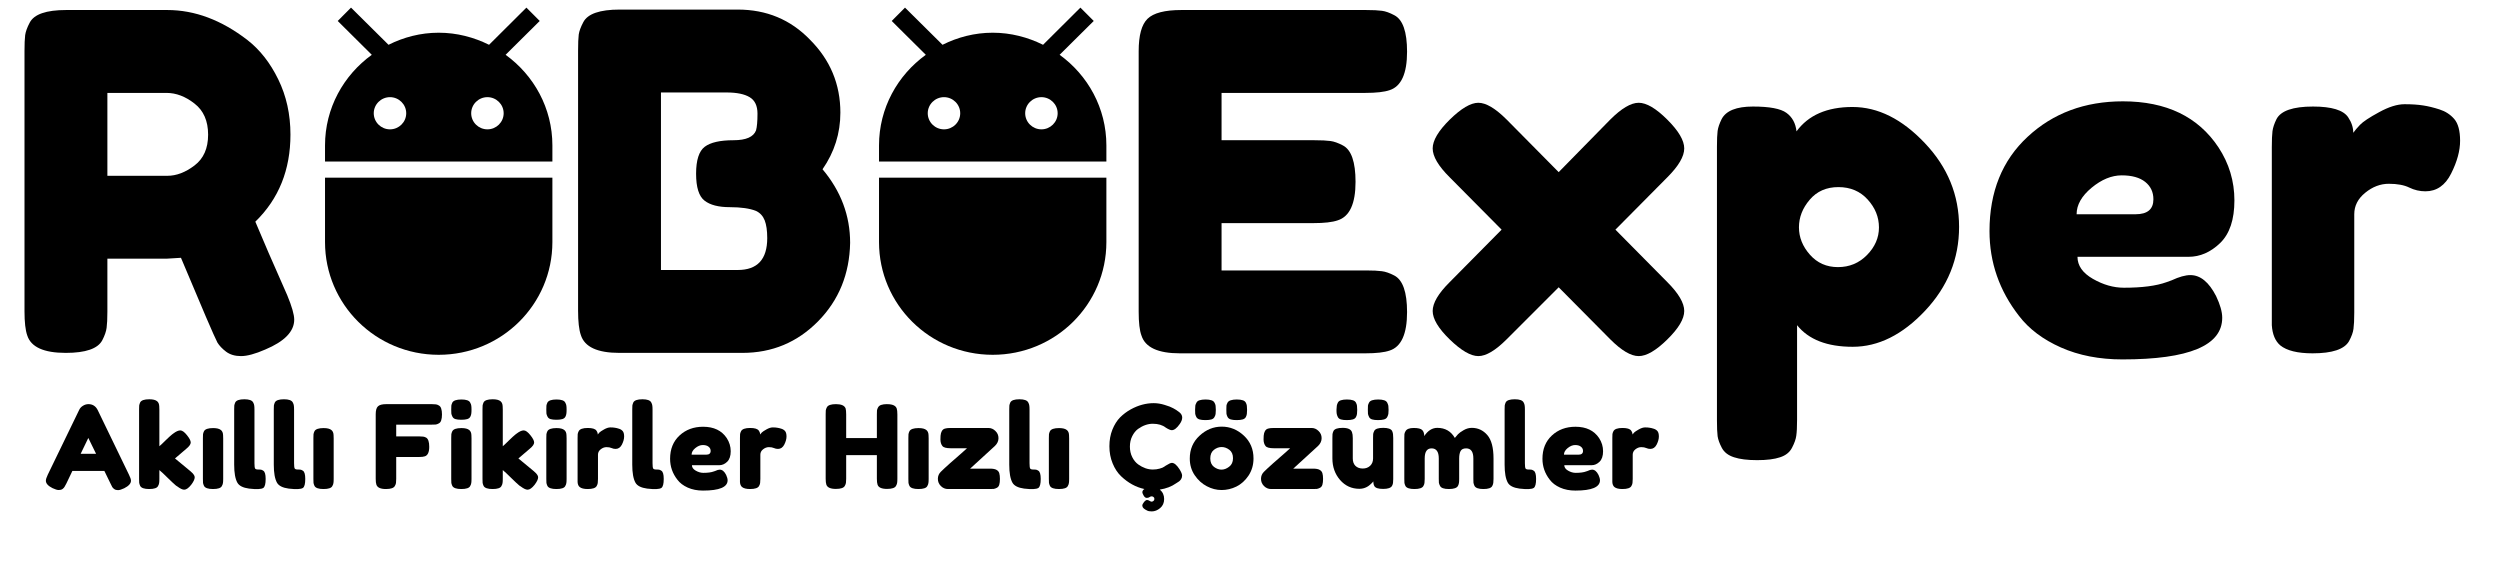
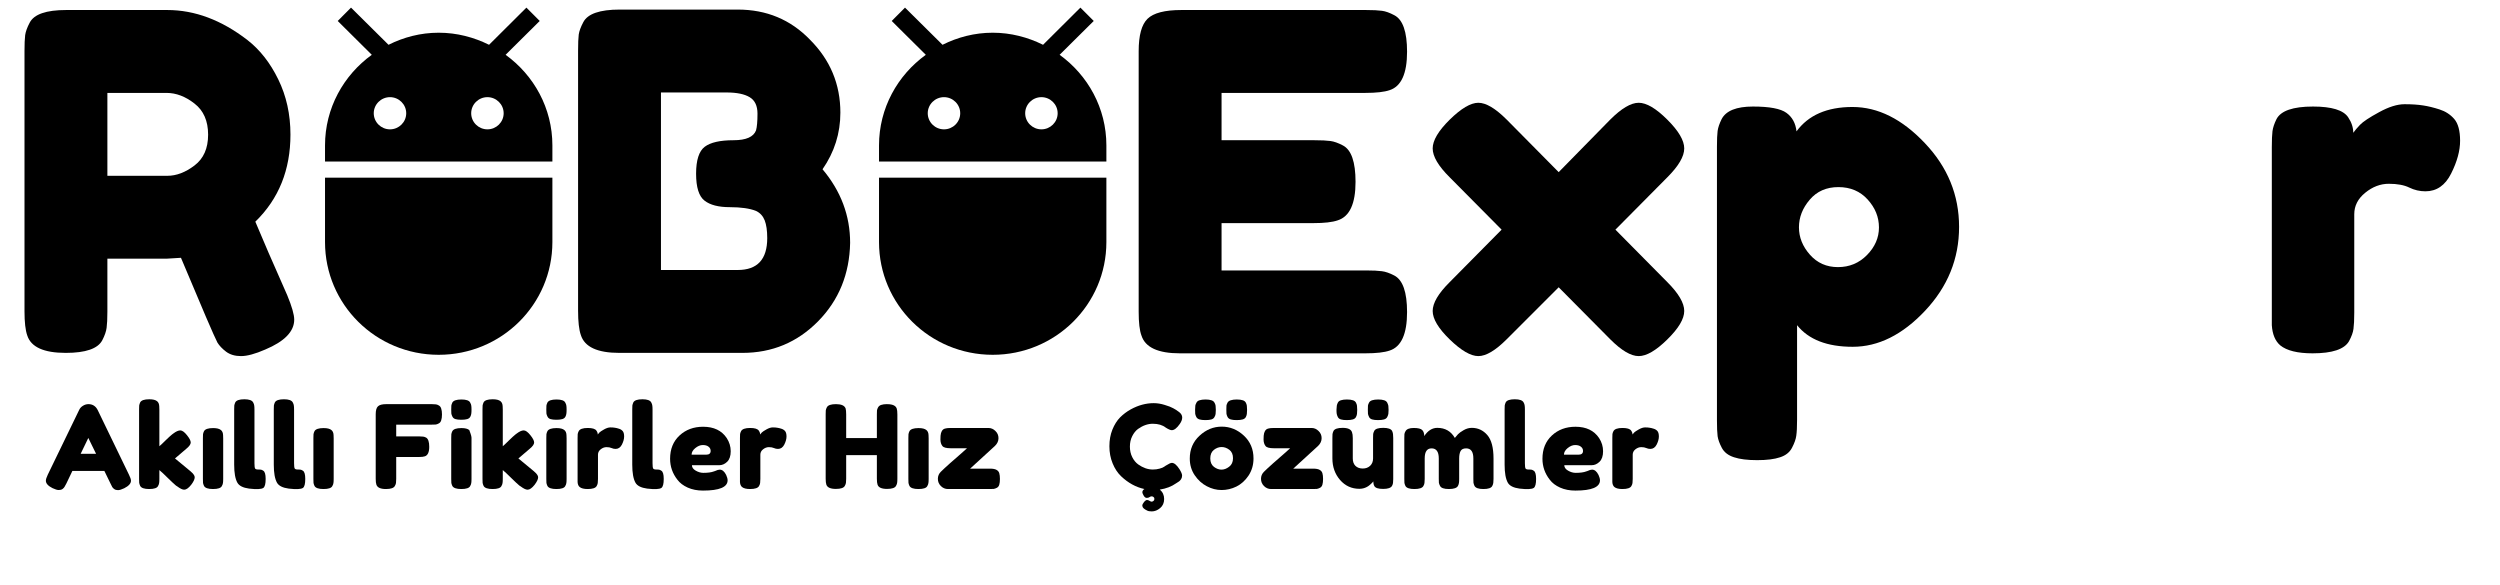
<svg xmlns="http://www.w3.org/2000/svg" width="470" zoomAndPan="magnify" viewBox="0 0 352.5 82.5" height="110" preserveAspectRatio="xMidYMid meet" version="1.0">
  <defs>
    <g />
    <clipPath id="0644e1eb3d">
      <path d="M 45.828 1 L 77.887 1 L 77.887 50.48 L 45.828 50.48 Z M 45.828 1 " clip-rule="nonzero" />
    </clipPath>
    <clipPath id="5179c16316">
      <path d="M 123.941 1 L 156 1 L 156 50.48 L 123.941 50.48 Z M 123.941 1 " clip-rule="nonzero" />
    </clipPath>
  </defs>
  <g fill="#000000" fill-opacity="1">
    <g transform="translate(0.813, 49.819)">
      <g>
        <path d="M 39.688 -8.188 C 40.344 -6.602 40.672 -5.457 40.672 -4.75 C 40.672 -3.082 39.305 -1.676 36.578 -0.531 C 35.172 0.082 34.035 0.391 33.172 0.391 C 32.316 0.391 31.613 0.18 31.062 -0.234 C 30.52 -0.648 30.113 -1.078 29.844 -1.516 C 29.406 -2.348 27.691 -6.332 24.703 -13.469 L 22.656 -13.344 L 14.328 -13.344 L 14.328 -5.875 C 14.328 -4.863 14.289 -4.102 14.219 -3.594 C 14.156 -3.094 13.953 -2.508 13.609 -1.844 C 12.984 -0.656 11.266 -0.062 8.453 -0.062 C 5.367 -0.062 3.562 -0.879 3.031 -2.516 C 2.77 -3.254 2.641 -4.395 2.641 -5.938 L 2.641 -42.594 C 2.641 -43.602 2.672 -44.359 2.734 -44.859 C 2.805 -45.367 3.02 -45.957 3.375 -46.625 C 3.988 -47.812 5.703 -48.406 8.516 -48.406 L 22.781 -48.406 C 26.656 -48.406 30.422 -46.992 34.078 -44.172 C 35.836 -42.805 37.285 -40.957 38.422 -38.625 C 39.566 -36.289 40.141 -33.695 40.141 -30.844 C 40.141 -25.863 38.488 -21.77 35.188 -18.562 C 36.156 -16.227 37.656 -12.77 39.688 -8.188 Z M 14.328 -25.031 L 22.781 -25.031 C 24.062 -25.031 25.336 -25.516 26.609 -26.484 C 27.891 -27.453 28.531 -28.898 28.531 -30.828 C 28.531 -32.766 27.891 -34.227 26.609 -35.219 C 25.336 -36.219 24.02 -36.719 22.656 -36.719 L 14.328 -36.719 Z M 14.328 -25.031 " />
      </g>
    </g>
  </g>
  <g fill="#000000" fill-opacity="1">
    <g transform="translate(43.469, 49.819)">
      <g />
    </g>
  </g>
  <g fill="#000000" fill-opacity="1">
    <g transform="translate(61.163, 49.819)">
      <g />
    </g>
  </g>
  <g fill="#000000" fill-opacity="1">
    <g transform="translate(78.868, 49.819)">
      <g>
        <path d="M 37.109 -25.953 C 39.703 -22.867 41 -19.41 41 -15.578 C 40.914 -11.18 39.41 -7.492 36.484 -4.516 C 33.555 -1.547 30 -0.062 25.812 -0.062 L 8.453 -0.062 C 5.367 -0.062 3.562 -0.898 3.031 -2.578 C 2.77 -3.328 2.641 -4.473 2.641 -6.016 L 2.641 -42.656 C 2.641 -43.707 2.672 -44.473 2.734 -44.953 C 2.805 -45.441 3.02 -46.02 3.375 -46.688 C 3.988 -47.875 5.703 -48.469 8.516 -48.469 L 25.156 -48.469 C 29.207 -48.469 32.598 -47.055 35.328 -44.234 C 38.191 -41.379 39.625 -37.945 39.625 -33.938 C 39.625 -31.031 38.785 -28.367 37.109 -25.953 Z M 29.312 -16.25 C 29.312 -17.301 29.191 -18.133 28.953 -18.75 C 28.711 -19.363 28.305 -19.805 27.734 -20.078 C 26.848 -20.43 25.613 -20.609 24.031 -20.609 C 22.445 -20.609 21.258 -20.914 20.469 -21.531 C 19.676 -22.145 19.281 -23.41 19.281 -25.328 C 19.281 -27.242 19.688 -28.508 20.5 -29.125 C 21.312 -29.738 22.664 -30.047 24.562 -30.047 C 26.32 -30.047 27.379 -30.508 27.734 -31.438 C 27.867 -31.914 27.938 -32.703 27.938 -33.797 C 27.938 -34.898 27.57 -35.672 26.844 -36.109 C 26.113 -36.555 25.023 -36.781 23.578 -36.781 L 14.328 -36.781 L 14.328 -11.75 L 25.156 -11.75 C 27.926 -11.75 29.312 -13.25 29.312 -16.25 Z M 29.312 -16.25 " />
      </g>
    </g>
  </g>
  <g fill="#000000" fill-opacity="1">
    <g transform="translate(122.513, 49.819)">
      <g />
    </g>
  </g>
  <g fill="#000000" fill-opacity="1">
    <g transform="translate(140.207, 49.819)">
      <g />
    </g>
  </g>
  <g fill="#000000" fill-opacity="1">
    <g transform="translate(157.912, 49.819)">
      <g>
        <path d="M 14.328 -11.688 L 34.672 -11.688 C 35.68 -11.688 36.438 -11.648 36.938 -11.578 C 37.445 -11.516 38.031 -11.312 38.688 -10.969 C 39.883 -10.344 40.484 -8.625 40.484 -5.812 C 40.484 -2.727 39.664 -0.922 38.031 -0.391 C 37.281 -0.129 36.133 0 34.594 0 L 8.453 0 C 5.367 0 3.562 -0.836 3.031 -2.516 C 2.77 -3.211 2.641 -4.332 2.641 -5.875 L 2.641 -42.594 C 2.641 -44.832 3.055 -46.359 3.891 -47.172 C 4.734 -47.992 6.32 -48.406 8.656 -48.406 L 34.672 -48.406 C 35.68 -48.406 36.438 -48.367 36.938 -48.297 C 37.445 -48.234 38.031 -48.023 38.688 -47.672 C 39.883 -47.055 40.484 -45.344 40.484 -42.531 C 40.484 -39.445 39.664 -37.641 38.031 -37.109 C 37.281 -36.848 36.133 -36.719 34.594 -36.719 L 14.328 -36.719 L 14.328 -30.047 L 27.406 -30.047 C 28.414 -30.047 29.172 -30.008 29.672 -29.938 C 30.18 -29.875 30.77 -29.664 31.438 -29.312 C 32.625 -28.695 33.219 -26.984 33.219 -24.172 C 33.219 -21.086 32.379 -19.281 30.703 -18.75 C 29.953 -18.488 28.805 -18.359 27.266 -18.359 L 14.328 -18.359 Z M 14.328 -11.688 " />
      </g>
    </g>
  </g>
  <g fill="#000000" fill-opacity="1">
    <g transform="translate(201.024, 49.819)">
      <g>
        <path d="M 26.75 -17.438 L 34.078 -10.031 C 35.66 -8.445 36.453 -7.094 36.453 -5.969 C 36.453 -4.852 35.656 -3.516 34.062 -1.953 C 32.477 -0.391 31.133 0.391 30.031 0.391 C 28.938 0.391 27.598 -0.398 26.016 -1.984 L 18.75 -9.312 L 11.422 -1.984 C 9.836 -0.398 8.504 0.391 7.422 0.391 C 6.348 0.391 5.004 -0.391 3.391 -1.953 C 1.785 -3.516 0.984 -4.852 0.984 -5.969 C 0.984 -7.094 1.781 -8.445 3.375 -10.031 L 10.703 -17.438 L 3.375 -24.828 C 1.781 -26.41 0.984 -27.766 0.984 -28.891 C 0.984 -30.016 1.785 -31.367 3.391 -32.953 C 5.004 -34.535 6.348 -35.328 7.422 -35.328 C 8.504 -35.328 9.836 -34.535 11.422 -32.953 L 18.75 -25.547 L 26.016 -32.953 C 27.598 -34.535 28.938 -35.328 30.031 -35.328 C 31.133 -35.328 32.477 -34.535 34.062 -32.953 C 35.656 -31.367 36.453 -30.016 36.453 -28.891 C 36.453 -27.766 35.66 -26.41 34.078 -24.828 Z M 26.75 -17.438 " />
      </g>
    </g>
  </g>
  <g fill="#000000" fill-opacity="1">
    <g transform="translate(239.449, 49.819)">
      <g>
        <path d="M 2.641 9.438 L 2.641 -29.125 C 2.641 -30.133 2.672 -30.879 2.734 -31.359 C 2.805 -31.848 2.992 -32.398 3.297 -33.016 C 3.91 -34.203 5.383 -34.797 7.719 -34.797 C 10.051 -34.797 11.625 -34.5 12.438 -33.906 C 13.258 -33.312 13.734 -32.441 13.859 -31.297 C 15.535 -33.586 18.164 -34.734 21.75 -34.734 C 25.344 -34.734 28.742 -33.035 31.953 -29.641 C 35.172 -26.254 36.781 -22.316 36.781 -17.828 C 36.781 -13.336 35.18 -9.395 31.984 -6 C 28.797 -2.613 25.395 -0.922 21.781 -0.922 C 18.176 -0.922 15.562 -1.938 13.938 -3.969 L 13.938 9.375 C 13.938 10.383 13.898 11.129 13.828 11.609 C 13.766 12.098 13.566 12.66 13.234 13.297 C 12.91 13.941 12.348 14.395 11.547 14.656 C 10.754 14.926 9.676 15.062 8.312 15.062 C 6.945 15.062 5.859 14.926 5.047 14.656 C 4.234 14.395 3.66 13.953 3.328 13.328 C 3.004 12.711 2.805 12.164 2.734 11.688 C 2.672 11.207 2.641 10.457 2.641 9.438 Z M 15.719 -21.656 C 14.707 -20.469 14.203 -19.172 14.203 -17.766 C 14.203 -16.359 14.719 -15.07 15.75 -13.906 C 16.781 -12.738 18.098 -12.156 19.703 -12.156 C 21.316 -12.156 22.68 -12.723 23.797 -13.859 C 24.922 -15.004 25.484 -16.301 25.484 -17.75 C 25.484 -19.207 24.953 -20.52 23.891 -21.688 C 22.836 -22.852 21.461 -23.438 19.766 -23.438 C 18.078 -23.438 16.727 -22.844 15.719 -21.656 Z M 15.719 -21.656 " />
      </g>
    </g>
  </g>
  <g fill="#000000" fill-opacity="1">
    <g transform="translate(278.864, 49.819)">
      <g>
-         <path d="M 36.188 -21.562 C 36.188 -18.852 35.516 -16.848 34.172 -15.547 C 32.828 -14.254 31.344 -13.609 29.719 -13.609 L 14.062 -13.609 C 14.062 -12.367 14.785 -11.332 16.234 -10.5 C 17.691 -9.664 19.148 -9.25 20.609 -9.25 C 23.16 -9.25 25.16 -9.508 26.609 -10.031 L 27.344 -10.297 C 28.395 -10.785 29.273 -11.031 29.984 -11.031 C 31.391 -11.031 32.598 -10.039 33.609 -8.062 C 34.18 -6.863 34.469 -5.848 34.469 -5.016 C 34.469 -1.098 29.781 0.859 20.406 0.859 C 17.145 0.859 14.25 0.297 11.719 -0.828 C 9.188 -1.953 7.219 -3.438 5.812 -5.281 C 3.039 -8.844 1.656 -12.828 1.656 -17.234 C 1.656 -22.773 3.445 -27.207 7.031 -30.531 C 10.613 -33.863 15.094 -35.531 20.469 -35.531 C 26.582 -35.531 31.07 -33.367 33.938 -29.047 C 35.438 -26.766 36.188 -24.27 36.188 -21.562 Z M 22.25 -19.609 C 23.926 -19.609 24.766 -20.312 24.766 -21.719 C 24.766 -22.738 24.379 -23.555 23.609 -24.172 C 22.836 -24.785 21.734 -25.094 20.297 -25.094 C 18.867 -25.094 17.453 -24.508 16.047 -23.344 C 14.641 -22.176 13.938 -20.93 13.938 -19.609 Z M 22.25 -19.609 " />
-       </g>
+         </g>
    </g>
  </g>
  <g fill="#000000" fill-opacity="1">
    <g transform="translate(317.685, 49.819)">
      <g>
        <path d="M 26.281 -34.391 C 27.113 -34.129 27.805 -33.68 28.359 -33.047 C 28.91 -32.41 29.188 -31.383 29.188 -29.969 C 29.188 -28.562 28.766 -27.02 27.922 -25.344 C 27.086 -23.676 25.879 -22.844 24.297 -22.844 C 23.504 -22.844 22.742 -23.02 22.016 -23.375 C 21.297 -23.727 20.336 -23.906 19.141 -23.906 C 17.953 -23.906 16.844 -23.484 15.812 -22.641 C 14.781 -21.805 14.266 -20.797 14.266 -19.609 L 14.266 -5.75 C 14.266 -4.727 14.227 -3.961 14.156 -3.453 C 14.094 -2.953 13.883 -2.375 13.531 -1.719 C 12.875 -0.57 11.16 0 8.391 0 C 6.273 0 4.754 -0.375 3.828 -1.125 C 3.117 -1.738 2.723 -2.688 2.641 -3.969 C 2.641 -4.406 2.641 -5.039 2.641 -5.875 L 2.641 -29.047 C 2.641 -30.066 2.672 -30.828 2.734 -31.328 C 2.805 -31.836 2.992 -32.398 3.297 -33.016 C 3.91 -34.203 5.629 -34.797 8.453 -34.797 C 11.086 -34.797 12.738 -34.289 13.406 -33.281 C 13.883 -32.57 14.125 -31.844 14.125 -31.094 C 14.344 -31.406 14.66 -31.781 15.078 -32.219 C 15.504 -32.664 16.398 -33.258 17.766 -34 C 19.129 -34.75 20.328 -35.125 21.359 -35.125 C 22.391 -35.125 23.258 -35.066 23.969 -34.953 C 24.676 -34.848 25.445 -34.66 26.281 -34.391 Z M 26.281 -34.391 " />
      </g>
    </g>
  </g>
  <g clip-path="url(#0644e1eb3d)">
    <path fill="#000000" d="M 45.828 34.133 C 45.828 42.922 52.996 50.027 61.855 50.027 C 70.719 50.027 77.887 42.922 77.887 34.133 L 77.887 25.051 L 45.828 25.051 Z M 71.289 7.727 L 76.098 2.957 L 74.223 1.074 L 68.957 6.316 C 66.805 5.25 64.422 4.613 61.855 4.613 C 59.293 4.613 56.91 5.25 54.781 6.316 L 49.492 1.074 L 47.617 2.957 L 52.422 7.727 C 48.441 10.609 45.828 15.242 45.828 20.508 L 45.828 22.781 L 77.887 22.781 L 77.887 20.508 C 77.887 15.242 75.273 10.609 71.289 7.727 Z M 54.988 18.238 C 53.73 18.238 52.699 17.219 52.699 15.969 C 52.699 14.719 53.73 13.699 54.988 13.699 C 56.246 13.699 57.277 14.719 57.277 15.969 C 57.277 17.219 56.246 18.238 54.988 18.238 Z M 68.727 18.238 C 67.469 18.238 66.438 17.219 66.438 15.969 C 66.438 14.719 67.469 13.699 68.727 13.699 C 69.984 13.699 71.016 14.719 71.016 15.969 C 71.016 17.219 69.984 18.238 68.727 18.238 Z M 68.727 18.238 " fill-opacity="1" fill-rule="nonzero" />
  </g>
  <g clip-path="url(#5179c16316)">
    <path fill="#000000" d="M 123.941 34.133 C 123.941 42.922 131.109 50.027 139.973 50.027 C 148.832 50.027 156 42.922 156 34.133 L 156 25.051 L 123.941 25.051 Z M 149.406 7.727 L 154.215 2.957 L 152.336 1.074 L 147.07 6.316 C 144.918 5.25 142.535 4.613 139.973 4.613 C 137.406 4.613 135.023 5.25 132.895 6.316 L 127.605 1.074 L 125.73 2.957 L 130.539 7.727 C 126.555 10.609 123.941 15.242 123.941 20.508 L 123.941 22.781 L 156 22.781 L 156 20.508 C 156 15.242 153.391 10.609 149.406 7.727 Z M 133.102 18.238 C 131.844 18.238 130.812 17.219 130.812 15.969 C 130.812 14.719 131.844 13.699 133.102 13.699 C 134.363 13.699 135.391 14.719 135.391 15.969 C 135.391 17.219 134.363 18.238 133.102 18.238 Z M 146.84 18.238 C 145.582 18.238 144.551 17.219 144.551 15.969 C 144.551 14.719 145.582 13.699 146.84 13.699 C 148.098 13.699 149.129 14.719 149.129 15.969 C 149.129 17.219 148.098 18.238 146.84 18.238 Z M 146.84 18.238 " fill-opacity="1" fill-rule="nonzero" />
  </g>
  <g fill="#000000" fill-opacity="1">
    <g transform="translate(6.218, 68.953)">
      <g>
        <path d="M 7.562 -11.125 L 11.969 -2.016 C 12.156 -1.641 12.25 -1.359 12.25 -1.172 C 12.25 -0.785 11.93 -0.43 11.297 -0.109 C 10.93 0.066 10.641 0.156 10.422 0.156 C 10.211 0.156 10.039 0.109 9.906 0.016 C 9.77 -0.078 9.672 -0.176 9.609 -0.281 C 9.547 -0.395 9.461 -0.562 9.359 -0.781 L 8.5 -2.547 L 3.984 -2.547 L 3.141 -0.781 C 3.023 -0.562 2.938 -0.398 2.875 -0.297 C 2.82 -0.203 2.727 -0.102 2.594 0 C 2.457 0.094 2.281 0.141 2.062 0.141 C 1.852 0.141 1.562 0.051 1.188 -0.125 C 0.562 -0.438 0.25 -0.785 0.25 -1.172 C 0.25 -1.359 0.336 -1.641 0.516 -2.016 L 4.938 -11.141 C 5.051 -11.391 5.227 -11.586 5.469 -11.734 C 5.719 -11.891 5.977 -11.969 6.25 -11.969 C 6.844 -11.969 7.281 -11.688 7.562 -11.125 Z M 6.234 -7.203 L 5.156 -4.969 L 7.328 -4.969 Z M 6.234 -7.203 " />
      </g>
    </g>
  </g>
  <g fill="#000000" fill-opacity="1">
    <g transform="translate(18.955, 68.953)">
      <g>
        <path d="M 5.719 -4.312 L 7.891 -2.516 C 8.16 -2.285 8.328 -2.109 8.391 -1.984 C 8.461 -1.867 8.5 -1.758 8.5 -1.656 C 8.5 -1.383 8.332 -1.031 8 -0.594 C 7.633 -0.133 7.305 0.094 7.016 0.094 C 6.773 0.094 6.445 -0.062 6.031 -0.375 L 5.859 -0.484 C 5.609 -0.691 5.223 -1.051 4.703 -1.562 C 4.18 -2.082 3.785 -2.453 3.516 -2.672 L 3.516 -1.422 C 3.516 -1.172 3.504 -0.984 3.484 -0.859 C 3.473 -0.734 3.422 -0.586 3.328 -0.422 C 3.191 -0.141 2.773 0 2.078 0 C 1.391 0 0.969 -0.145 0.812 -0.438 C 0.738 -0.602 0.691 -0.75 0.672 -0.875 C 0.66 -1 0.656 -1.188 0.656 -1.438 L 0.656 -11.219 C 0.656 -11.469 0.66 -11.656 0.672 -11.781 C 0.691 -11.906 0.738 -12.051 0.812 -12.219 C 0.969 -12.508 1.395 -12.656 2.094 -12.656 C 2.613 -12.656 2.984 -12.562 3.203 -12.375 C 3.391 -12.219 3.488 -11.977 3.5 -11.656 C 3.508 -11.562 3.516 -11.41 3.516 -11.203 L 3.516 -6.031 C 3.703 -6.188 3.992 -6.461 4.391 -6.859 C 4.797 -7.254 5.098 -7.531 5.297 -7.688 L 5.484 -7.828 C 5.867 -8.117 6.195 -8.266 6.469 -8.266 C 6.738 -8.266 7.051 -8.039 7.406 -7.594 C 7.758 -7.156 7.938 -6.812 7.938 -6.562 C 7.938 -6.312 7.734 -6.02 7.328 -5.688 Z M 5.719 -4.312 " />
      </g>
    </g>
  </g>
  <g fill="#000000" fill-opacity="1">
    <g transform="translate(27.954, 68.953)">
      <g>
        <path d="M 0.656 -7.172 C 0.656 -7.422 0.66 -7.609 0.672 -7.734 C 0.691 -7.859 0.738 -8 0.812 -8.156 C 0.969 -8.445 1.395 -8.594 2.094 -8.594 C 2.613 -8.594 2.984 -8.5 3.203 -8.312 C 3.391 -8.156 3.488 -7.922 3.5 -7.609 C 3.508 -7.504 3.516 -7.348 3.516 -7.141 L 3.516 -1.422 C 3.516 -1.172 3.504 -0.984 3.484 -0.859 C 3.473 -0.734 3.422 -0.586 3.328 -0.422 C 3.191 -0.141 2.773 0 2.078 0 C 1.391 0 0.969 -0.145 0.812 -0.438 C 0.738 -0.602 0.691 -0.742 0.672 -0.859 C 0.66 -0.984 0.656 -1.176 0.656 -1.438 Z M 0.656 -7.172 " />
      </g>
    </g>
  </g>
  <g fill="#000000" fill-opacity="1">
    <g transform="translate(32.363, 68.953)">
      <g>
        <path d="M 0.656 -11.219 C 0.656 -11.469 0.66 -11.656 0.672 -11.781 C 0.691 -11.906 0.738 -12.051 0.812 -12.219 C 0.969 -12.508 1.395 -12.656 2.094 -12.656 C 2.758 -12.656 3.172 -12.508 3.328 -12.219 C 3.422 -12.051 3.473 -11.898 3.484 -11.766 C 3.504 -11.641 3.516 -11.453 3.516 -11.203 L 3.516 -3.641 C 3.516 -3.242 3.547 -2.992 3.609 -2.891 C 3.672 -2.797 3.812 -2.75 4.031 -2.75 C 4.258 -2.75 4.41 -2.738 4.484 -2.719 C 4.566 -2.695 4.66 -2.648 4.766 -2.578 C 4.984 -2.441 5.094 -2.055 5.094 -1.422 C 5.094 -0.734 4.984 -0.312 4.766 -0.156 C 4.484 0.031 3.812 0.062 2.75 -0.062 C 1.906 -0.176 1.359 -0.453 1.109 -0.891 C 0.805 -1.43 0.656 -2.281 0.656 -3.438 Z M 0.656 -11.219 " />
      </g>
    </g>
  </g>
  <g fill="#000000" fill-opacity="1">
    <g transform="translate(37.948, 68.953)">
      <g>
        <path d="M 0.656 -11.219 C 0.656 -11.469 0.66 -11.656 0.672 -11.781 C 0.691 -11.906 0.738 -12.051 0.812 -12.219 C 0.969 -12.508 1.395 -12.656 2.094 -12.656 C 2.758 -12.656 3.172 -12.508 3.328 -12.219 C 3.422 -12.051 3.473 -11.898 3.484 -11.766 C 3.504 -11.641 3.516 -11.453 3.516 -11.203 L 3.516 -3.641 C 3.516 -3.242 3.547 -2.992 3.609 -2.891 C 3.672 -2.797 3.812 -2.75 4.031 -2.75 C 4.258 -2.75 4.41 -2.738 4.484 -2.719 C 4.566 -2.695 4.66 -2.648 4.766 -2.578 C 4.984 -2.441 5.094 -2.055 5.094 -1.422 C 5.094 -0.734 4.984 -0.312 4.766 -0.156 C 4.484 0.031 3.812 0.062 2.75 -0.062 C 1.906 -0.176 1.359 -0.453 1.109 -0.891 C 0.805 -1.43 0.656 -2.281 0.656 -3.438 Z M 0.656 -11.219 " />
      </g>
    </g>
  </g>
  <g fill="#000000" fill-opacity="1">
    <g transform="translate(43.533, 68.953)">
      <g>
        <path d="M 0.656 -7.172 C 0.656 -7.422 0.66 -7.609 0.672 -7.734 C 0.691 -7.859 0.738 -8 0.812 -8.156 C 0.969 -8.445 1.395 -8.594 2.094 -8.594 C 2.613 -8.594 2.984 -8.5 3.203 -8.312 C 3.391 -8.156 3.488 -7.922 3.5 -7.609 C 3.508 -7.504 3.516 -7.348 3.516 -7.141 L 3.516 -1.422 C 3.516 -1.172 3.504 -0.984 3.484 -0.859 C 3.473 -0.734 3.422 -0.586 3.328 -0.422 C 3.191 -0.141 2.773 0 2.078 0 C 1.391 0 0.969 -0.145 0.812 -0.438 C 0.738 -0.602 0.691 -0.742 0.672 -0.859 C 0.66 -0.984 0.656 -1.176 0.656 -1.438 Z M 0.656 -7.172 " />
      </g>
    </g>
  </g>
  <g fill="#000000" fill-opacity="1">
    <g transform="translate(47.943, 68.953)">
      <g />
    </g>
  </g>
  <g fill="#000000" fill-opacity="1">
    <g transform="translate(52.319, 68.953)">
      <g>
        <path d="M 8.578 -11.969 C 8.828 -11.969 9.016 -11.957 9.141 -11.938 C 9.266 -11.926 9.406 -11.875 9.562 -11.781 C 9.719 -11.695 9.828 -11.551 9.891 -11.344 C 9.961 -11.133 10 -10.859 10 -10.516 C 10 -10.172 9.961 -9.895 9.891 -9.688 C 9.828 -9.477 9.711 -9.332 9.547 -9.25 C 9.391 -9.164 9.25 -9.113 9.125 -9.094 C 9 -9.082 8.805 -9.078 8.547 -9.078 L 3.547 -9.078 L 3.547 -7.422 L 6.766 -7.422 C 7.023 -7.422 7.219 -7.41 7.344 -7.391 C 7.469 -7.379 7.609 -7.332 7.766 -7.25 C 8.055 -7.082 8.203 -6.648 8.203 -5.953 C 8.203 -5.191 7.992 -4.742 7.578 -4.609 C 7.398 -4.547 7.125 -4.516 6.75 -4.516 L 3.547 -4.516 L 3.547 -1.438 C 3.547 -1.176 3.535 -0.984 3.516 -0.859 C 3.504 -0.742 3.453 -0.602 3.359 -0.438 C 3.211 -0.145 2.789 0 2.094 0 C 1.332 0 0.883 -0.207 0.75 -0.625 C 0.688 -0.789 0.656 -1.066 0.656 -1.453 L 0.656 -10.531 C 0.656 -11.082 0.758 -11.457 0.969 -11.656 C 1.176 -11.863 1.566 -11.969 2.141 -11.969 Z M 8.578 -11.969 " />
      </g>
    </g>
  </g>
  <g fill="#000000" fill-opacity="1">
    <g transform="translate(62.967, 68.953)">
      <g>
+         <path d="M 0.656 -7.172 C 0.656 -7.422 0.66 -7.609 0.672 -7.734 C 0.691 -7.859 0.738 -8 0.812 -8.156 C 0.969 -8.445 1.395 -8.594 2.094 -8.594 C 2.613 -8.594 2.984 -8.5 3.203 -8.312 C 3.508 -7.504 3.516 -7.348 3.516 -7.141 L 3.516 -1.422 C 3.516 -1.172 3.504 -0.984 3.484 -0.859 C 3.473 -0.734 3.422 -0.586 3.328 -0.422 C 3.191 -0.141 2.773 0 2.078 0 C 1.391 0 0.969 -0.145 0.812 -0.438 C 0.738 -0.602 0.691 -0.742 0.672 -0.859 C 0.66 -0.984 0.656 -1.176 0.656 -1.438 Z M 3.344 -10.188 C 3.258 -10.031 3.113 -9.922 2.906 -9.859 C 2.695 -9.797 2.422 -9.766 2.078 -9.766 C 1.734 -9.766 1.457 -9.797 1.25 -9.859 C 1.051 -9.922 0.91 -10.035 0.828 -10.203 C 0.742 -10.367 0.691 -10.516 0.672 -10.641 C 0.66 -10.766 0.656 -10.953 0.656 -11.203 C 0.656 -11.453 0.66 -11.641 0.672 -11.766 C 0.691 -11.891 0.738 -12.031 0.812 -12.188 C 0.969 -12.477 1.395 -12.625 2.094 -12.625 C 2.781 -12.625 3.191 -12.477 3.328 -12.188 C 3.422 -12.02 3.473 -11.875 3.484 -11.75 C 3.504 -11.625 3.516 -11.438 3.516 -11.188 C 3.516 -10.938 3.504 -10.75 3.484 -10.625 C 3.473 -10.5 3.426 -10.352 3.344 -10.188 Z M 3.344 -10.188 " />
+       </g>
+     </g>
+   </g>
+   <g fill="#000000" fill-opacity="1">
+     <g transform="translate(67.376, 68.953)">
+       <g>
+         <path d="M 5.719 -4.312 L 7.891 -2.516 C 8.16 -2.285 8.328 -2.109 8.391 -1.984 C 8.461 -1.867 8.5 -1.758 8.5 -1.656 C 8.5 -1.383 8.332 -1.031 8 -0.594 C 7.633 -0.133 7.305 0.094 7.016 0.094 C 6.773 0.094 6.445 -0.062 6.031 -0.375 L 5.859 -0.484 C 5.609 -0.691 5.223 -1.051 4.703 -1.562 C 4.18 -2.082 3.785 -2.453 3.516 -2.672 L 3.516 -1.422 C 3.516 -1.172 3.504 -0.984 3.484 -0.859 C 3.473 -0.734 3.422 -0.586 3.328 -0.422 C 3.191 -0.141 2.773 0 2.078 0 C 1.391 0 0.969 -0.145 0.812 -0.438 C 0.738 -0.602 0.691 -0.75 0.672 -0.875 C 0.66 -1 0.656 -1.188 0.656 -1.438 L 0.656 -11.219 C 0.656 -11.469 0.66 -11.656 0.672 -11.781 C 0.691 -11.906 0.738 -12.051 0.812 -12.219 C 0.969 -12.508 1.395 -12.656 2.094 -12.656 C 2.613 -12.656 2.984 -12.562 3.203 -12.375 C 3.391 -12.219 3.488 -11.977 3.5 -11.656 C 3.508 -11.562 3.516 -11.41 3.516 -11.203 L 3.516 -6.031 C 3.703 -6.188 3.992 -6.461 4.391 -6.859 C 4.797 -7.254 5.098 -7.531 5.297 -7.688 L 5.484 -7.828 C 5.867 -8.117 6.195 -8.266 6.469 -8.266 C 6.738 -8.266 7.051 -8.039 7.406 -7.594 C 7.758 -7.156 7.938 -6.812 7.938 -6.562 C 7.938 -6.312 7.734 -6.02 7.328 -5.688 Z M 5.719 -4.312 " />
+       </g>
+     </g>
+   </g>
+   <g fill="#000000" fill-opacity="1">
+     <g transform="translate(76.374, 68.953)">
+       <g>
        <path d="M 0.656 -7.172 C 0.656 -7.422 0.66 -7.609 0.672 -7.734 C 0.691 -7.859 0.738 -8 0.812 -8.156 C 0.969 -8.445 1.395 -8.594 2.094 -8.594 C 2.613 -8.594 2.984 -8.5 3.203 -8.312 C 3.391 -8.156 3.488 -7.922 3.5 -7.609 C 3.508 -7.504 3.516 -7.348 3.516 -7.141 L 3.516 -1.422 C 3.516 -1.172 3.504 -0.984 3.484 -0.859 C 3.473 -0.734 3.422 -0.586 3.328 -0.422 C 3.191 -0.141 2.773 0 2.078 0 C 1.391 0 0.969 -0.145 0.812 -0.438 C 0.738 -0.602 0.691 -0.742 0.672 -0.859 C 0.66 -0.984 0.656 -1.176 0.656 -1.438 Z M 3.344 -10.188 C 3.258 -10.031 3.113 -9.922 2.906 -9.859 C 2.695 -9.797 2.422 -9.766 2.078 -9.766 C 1.734 -9.766 1.457 -9.797 1.25 -9.859 C 1.051 -9.922 0.91 -10.035 0.828 -10.203 C 0.742 -10.367 0.691 -10.516 0.672 -10.641 C 0.66 -10.766 0.656 -10.953 0.656 -11.203 C 0.656 -11.453 0.66 -11.641 0.672 -11.766 C 0.691 -11.891 0.738 -12.031 0.812 -12.188 C 0.969 -12.477 1.395 -12.625 2.094 -12.625 C 2.781 -12.625 3.191 -12.477 3.328 -12.188 C 3.422 -12.02 3.473 -11.875 3.484 -11.75 C 3.504 -11.625 3.516 -11.438 3.516 -11.188 C 3.516 -10.938 3.504 -10.75 3.484 -10.625 C 3.473 -10.5 3.426 -10.352 3.344 -10.188 Z M 3.344 -10.188 " />
      </g>
    </g>
  </g>
  <g fill="#000000" fill-opacity="1">
-     <g transform="translate(67.376, 68.953)">
-       <g>
-         <path d="M 5.719 -4.312 L 7.891 -2.516 C 8.16 -2.285 8.328 -2.109 8.391 -1.984 C 8.461 -1.867 8.5 -1.758 8.5 -1.656 C 8.5 -1.383 8.332 -1.031 8 -0.594 C 7.633 -0.133 7.305 0.094 7.016 0.094 C 6.773 0.094 6.445 -0.062 6.031 -0.375 L 5.859 -0.484 C 5.609 -0.691 5.223 -1.051 4.703 -1.562 C 4.18 -2.082 3.785 -2.453 3.516 -2.672 L 3.516 -1.422 C 3.516 -1.172 3.504 -0.984 3.484 -0.859 C 3.473 -0.734 3.422 -0.586 3.328 -0.422 C 3.191 -0.141 2.773 0 2.078 0 C 1.391 0 0.969 -0.145 0.812 -0.438 C 0.738 -0.602 0.691 -0.75 0.672 -0.875 C 0.66 -1 0.656 -1.188 0.656 -1.438 L 0.656 -11.219 C 0.656 -11.469 0.66 -11.656 0.672 -11.781 C 0.691 -11.906 0.738 -12.051 0.812 -12.219 C 0.969 -12.508 1.395 -12.656 2.094 -12.656 C 2.613 -12.656 2.984 -12.562 3.203 -12.375 C 3.391 -12.219 3.488 -11.977 3.5 -11.656 C 3.508 -11.562 3.516 -11.41 3.516 -11.203 L 3.516 -6.031 C 3.703 -6.188 3.992 -6.461 4.391 -6.859 C 4.797 -7.254 5.098 -7.531 5.297 -7.688 L 5.484 -7.828 C 5.867 -8.117 6.195 -8.266 6.469 -8.266 C 6.738 -8.266 7.051 -8.039 7.406 -7.594 C 7.758 -7.156 7.938 -6.812 7.938 -6.562 C 7.938 -6.312 7.734 -6.02 7.328 -5.688 Z M 5.719 -4.312 " />
-       </g>
-     </g>
-   </g>
-   <g fill="#000000" fill-opacity="1">
-     <g transform="translate(76.374, 68.953)">
-       <g>
-         <path d="M 0.656 -7.172 C 0.656 -7.422 0.66 -7.609 0.672 -7.734 C 0.691 -7.859 0.738 -8 0.812 -8.156 C 0.969 -8.445 1.395 -8.594 2.094 -8.594 C 2.613 -8.594 2.984 -8.5 3.203 -8.312 C 3.391 -8.156 3.488 -7.922 3.5 -7.609 C 3.508 -7.504 3.516 -7.348 3.516 -7.141 L 3.516 -1.422 C 3.516 -1.172 3.504 -0.984 3.484 -0.859 C 3.473 -0.734 3.422 -0.586 3.328 -0.422 C 3.191 -0.141 2.773 0 2.078 0 C 1.391 0 0.969 -0.145 0.812 -0.438 C 0.738 -0.602 0.691 -0.742 0.672 -0.859 C 0.66 -0.984 0.656 -1.176 0.656 -1.438 Z M 3.344 -10.188 C 3.258 -10.031 3.113 -9.922 2.906 -9.859 C 2.695 -9.797 2.422 -9.766 2.078 -9.766 C 1.734 -9.766 1.457 -9.797 1.25 -9.859 C 1.051 -9.922 0.91 -10.035 0.828 -10.203 C 0.742 -10.367 0.691 -10.516 0.672 -10.641 C 0.66 -10.766 0.656 -10.953 0.656 -11.203 C 0.656 -11.453 0.66 -11.641 0.672 -11.766 C 0.691 -11.891 0.738 -12.031 0.812 -12.188 C 0.969 -12.477 1.395 -12.625 2.094 -12.625 C 2.781 -12.625 3.191 -12.477 3.328 -12.188 C 3.422 -12.02 3.473 -11.875 3.484 -11.75 C 3.504 -11.625 3.516 -11.438 3.516 -11.188 C 3.516 -10.938 3.504 -10.75 3.484 -10.625 C 3.473 -10.5 3.426 -10.352 3.344 -10.188 Z M 3.344 -10.188 " />
-       </g>
-     </g>
-   </g>
-   <g fill="#000000" fill-opacity="1">
    <g transform="translate(80.784, 68.953)">
      <g>
        <path d="M 6.5 -8.5 C 6.707 -8.438 6.879 -8.328 7.016 -8.172 C 7.148 -8.016 7.219 -7.758 7.219 -7.406 C 7.219 -7.062 7.113 -6.68 6.906 -6.266 C 6.695 -5.859 6.398 -5.656 6.016 -5.656 C 5.816 -5.656 5.625 -5.695 5.438 -5.781 C 5.258 -5.863 5.023 -5.906 4.734 -5.906 C 4.441 -5.906 4.164 -5.801 3.906 -5.594 C 3.656 -5.395 3.531 -5.145 3.531 -4.844 L 3.531 -1.422 C 3.531 -1.172 3.52 -0.984 3.5 -0.859 C 3.488 -0.734 3.438 -0.586 3.344 -0.422 C 3.188 -0.141 2.766 0 2.078 0 C 1.555 0 1.18 -0.094 0.953 -0.281 C 0.773 -0.426 0.676 -0.66 0.656 -0.984 C 0.656 -1.086 0.656 -1.242 0.656 -1.453 L 0.656 -7.188 C 0.656 -7.438 0.66 -7.625 0.672 -7.75 C 0.691 -7.875 0.738 -8.008 0.812 -8.156 C 0.969 -8.457 1.395 -8.609 2.094 -8.609 C 2.738 -8.609 3.145 -8.484 3.312 -8.234 C 3.438 -8.055 3.5 -7.875 3.5 -7.688 C 3.551 -7.77 3.629 -7.863 3.734 -7.969 C 3.836 -8.07 4.055 -8.219 4.391 -8.406 C 4.723 -8.594 5.02 -8.688 5.281 -8.688 C 5.539 -8.688 5.754 -8.672 5.922 -8.641 C 6.098 -8.617 6.289 -8.57 6.5 -8.5 Z M 6.5 -8.5 " />
      </g>
    </g>
  </g>
  <g fill="#000000" fill-opacity="1">
    <g transform="translate(88.492, 68.953)">
      <g>
        <path d="M 0.656 -11.219 C 0.656 -11.469 0.66 -11.656 0.672 -11.781 C 0.691 -11.906 0.738 -12.051 0.812 -12.219 C 0.969 -12.508 1.395 -12.656 2.094 -12.656 C 2.758 -12.656 3.172 -12.508 3.328 -12.219 C 3.422 -12.051 3.473 -11.898 3.484 -11.766 C 3.504 -11.641 3.516 -11.453 3.516 -11.203 L 3.516 -3.641 C 3.516 -3.242 3.547 -2.992 3.609 -2.891 C 3.672 -2.797 3.812 -2.75 4.031 -2.75 C 4.258 -2.75 4.41 -2.738 4.484 -2.719 C 4.566 -2.695 4.66 -2.648 4.766 -2.578 C 4.984 -2.441 5.094 -2.055 5.094 -1.422 C 5.094 -0.734 4.984 -0.312 4.766 -0.156 C 4.484 0.031 3.812 0.062 2.75 -0.062 C 1.906 -0.176 1.359 -0.453 1.109 -0.891 C 0.805 -1.43 0.656 -2.281 0.656 -3.438 Z M 0.656 -11.219 " />
      </g>
    </g>
  </g>
  <g fill="#000000" fill-opacity="1">
    <g transform="translate(94.077, 68.953)">
      <g>
        <path d="M 8.953 -5.328 C 8.953 -4.66 8.785 -4.164 8.453 -3.844 C 8.117 -3.52 7.75 -3.359 7.344 -3.359 L 3.484 -3.359 C 3.484 -3.055 3.66 -2.801 4.016 -2.594 C 4.379 -2.383 4.738 -2.281 5.094 -2.281 C 5.727 -2.281 6.223 -2.348 6.578 -2.484 L 6.766 -2.547 C 7.023 -2.672 7.238 -2.734 7.406 -2.734 C 7.758 -2.734 8.062 -2.484 8.312 -1.984 C 8.445 -1.691 8.516 -1.441 8.516 -1.234 C 8.516 -0.266 7.359 0.219 5.047 0.219 C 4.242 0.219 3.523 0.078 2.891 -0.203 C 2.266 -0.484 1.781 -0.852 1.438 -1.312 C 0.75 -2.188 0.406 -3.172 0.406 -4.266 C 0.406 -5.629 0.848 -6.723 1.734 -7.547 C 2.617 -8.367 3.727 -8.781 5.062 -8.781 C 6.57 -8.781 7.68 -8.25 8.391 -7.188 C 8.766 -6.613 8.953 -5.992 8.953 -5.328 Z M 5.5 -4.844 C 5.914 -4.844 6.125 -5.02 6.125 -5.375 C 6.125 -5.625 6.023 -5.82 5.828 -5.969 C 5.641 -6.125 5.367 -6.203 5.016 -6.203 C 4.66 -6.203 4.305 -6.055 3.953 -5.766 C 3.609 -5.484 3.438 -5.176 3.438 -4.844 Z M 5.5 -4.844 " />
      </g>
    </g>
  </g>
  <g fill="#000000" fill-opacity="1">
    <g transform="translate(103.679, 68.953)">
      <g>
        <path d="M 6.5 -8.5 C 6.707 -8.438 6.879 -8.328 7.016 -8.172 C 7.148 -8.016 7.219 -7.758 7.219 -7.406 C 7.219 -7.062 7.113 -6.68 6.906 -6.266 C 6.695 -5.859 6.398 -5.656 6.016 -5.656 C 5.816 -5.656 5.625 -5.695 5.438 -5.781 C 5.258 -5.863 5.023 -5.906 4.734 -5.906 C 4.441 -5.906 4.164 -5.801 3.906 -5.594 C 3.656 -5.395 3.531 -5.145 3.531 -4.844 L 3.531 -1.422 C 3.531 -1.172 3.52 -0.984 3.5 -0.859 C 3.488 -0.734 3.438 -0.586 3.344 -0.422 C 3.188 -0.141 2.766 0 2.078 0 C 1.555 0 1.18 -0.094 0.953 -0.281 C 0.773 -0.426 0.676 -0.66 0.656 -0.984 C 0.656 -1.086 0.656 -1.242 0.656 -1.453 L 0.656 -7.188 C 0.656 -7.438 0.66 -7.625 0.672 -7.75 C 0.691 -7.875 0.738 -8.008 0.812 -8.156 C 0.969 -8.457 1.395 -8.609 2.094 -8.609 C 2.738 -8.609 3.145 -8.484 3.312 -8.234 C 3.438 -8.055 3.5 -7.875 3.5 -7.688 C 3.551 -7.77 3.629 -7.863 3.734 -7.969 C 3.836 -8.07 4.055 -8.219 4.391 -8.406 C 4.723 -8.594 5.02 -8.688 5.281 -8.688 C 5.539 -8.688 5.754 -8.672 5.922 -8.641 C 6.098 -8.617 6.289 -8.57 6.5 -8.5 Z M 6.5 -8.5 " />
      </g>
    </g>
  </g>
  <g fill="#000000" fill-opacity="1">
    <g transform="translate(111.387, 68.953)">
      <g />
    </g>
  </g>
  <g fill="#000000" fill-opacity="1">
    <g transform="translate(115.764, 68.953)">
      <g>
        <path d="M 8.047 -11.516 C 8.141 -11.68 8.285 -11.797 8.484 -11.859 C 8.691 -11.93 8.953 -11.969 9.266 -11.969 C 9.586 -11.969 9.836 -11.941 10.016 -11.891 C 10.203 -11.836 10.344 -11.77 10.438 -11.688 C 10.539 -11.613 10.617 -11.504 10.672 -11.359 C 10.734 -11.18 10.766 -10.898 10.766 -10.516 L 10.766 -1.453 C 10.766 -1.203 10.754 -1.016 10.734 -0.891 C 10.723 -0.766 10.672 -0.617 10.578 -0.453 C 10.43 -0.16 10.008 -0.016 9.312 -0.016 C 8.539 -0.016 8.094 -0.219 7.969 -0.625 C 7.906 -0.801 7.875 -1.082 7.875 -1.469 L 7.875 -4.781 L 3.547 -4.781 L 3.547 -1.453 C 3.547 -1.203 3.535 -1.016 3.516 -0.891 C 3.504 -0.766 3.453 -0.617 3.359 -0.453 C 3.211 -0.16 2.789 -0.016 2.094 -0.016 C 1.332 -0.016 0.883 -0.219 0.75 -0.625 C 0.688 -0.801 0.656 -1.082 0.656 -1.469 L 0.656 -10.531 C 0.656 -10.781 0.66 -10.969 0.672 -11.094 C 0.691 -11.219 0.742 -11.363 0.828 -11.531 C 0.984 -11.82 1.41 -11.969 2.109 -11.969 C 2.867 -11.969 3.32 -11.766 3.469 -11.359 C 3.52 -11.18 3.547 -10.898 3.547 -10.516 L 3.547 -7.188 L 7.875 -7.188 L 7.875 -10.531 C 7.875 -10.781 7.879 -10.969 7.891 -11.094 C 7.91 -11.219 7.961 -11.359 8.047 -11.516 Z M 8.047 -11.516 " />
      </g>
    </g>
  </g>
  <g fill="#000000" fill-opacity="1">
    <g transform="translate(127.424, 68.953)">
      <g>
        <path d="M 0.656 -7.172 C 0.656 -7.422 0.66 -7.609 0.672 -7.734 C 0.691 -7.859 0.738 -8 0.812 -8.156 C 0.969 -8.445 1.395 -8.594 2.094 -8.594 C 2.613 -8.594 2.984 -8.5 3.203 -8.312 C 3.391 -8.156 3.488 -7.922 3.5 -7.609 C 3.508 -7.504 3.516 -7.348 3.516 -7.141 L 3.516 -1.422 C 3.516 -1.172 3.504 -0.984 3.484 -0.859 C 3.473 -0.734 3.422 -0.586 3.328 -0.422 C 3.191 -0.141 2.773 0 2.078 0 C 1.391 0 0.969 -0.145 0.812 -0.438 C 0.738 -0.602 0.691 -0.742 0.672 -0.859 C 0.66 -0.984 0.656 -1.176 0.656 -1.438 Z M 0.656 -7.172 " />
      </g>
    </g>
  </g>
  <g fill="#000000" fill-opacity="1">
    <g transform="translate(131.834, 68.953)">
      <g>
        <path d="M 4.953 -2.875 L 7.734 -2.875 C 8.172 -2.875 8.484 -2.816 8.672 -2.703 C 8.867 -2.598 9 -2.441 9.062 -2.234 C 9.125 -2.023 9.156 -1.754 9.156 -1.422 C 9.156 -1.086 9.125 -0.816 9.062 -0.609 C 9 -0.398 8.883 -0.254 8.719 -0.172 C 8.551 -0.086 8.406 -0.035 8.281 -0.016 C 8.156 -0.004 7.969 0 7.719 0 L 1.828 0 C 1.441 0 1.109 -0.141 0.828 -0.422 C 0.547 -0.703 0.406 -1.039 0.406 -1.438 C 0.406 -1.832 0.547 -2.164 0.828 -2.438 C 1.109 -2.719 1.539 -3.117 2.125 -3.641 C 2.719 -4.16 3.254 -4.629 3.734 -5.047 C 4.211 -5.473 4.473 -5.707 4.516 -5.75 L 2.219 -5.75 C 1.602 -5.75 1.211 -5.852 1.047 -6.062 C 0.859 -6.301 0.766 -6.613 0.766 -7 C 0.766 -7.395 0.789 -7.688 0.844 -7.875 C 0.906 -8.062 0.973 -8.203 1.047 -8.297 C 1.117 -8.391 1.227 -8.461 1.375 -8.516 C 1.562 -8.578 1.844 -8.609 2.219 -8.609 L 7.531 -8.609 C 7.906 -8.609 8.234 -8.469 8.516 -8.188 C 8.805 -7.914 8.953 -7.578 8.953 -7.172 C 8.953 -6.766 8.785 -6.398 8.453 -6.078 C 8.129 -5.766 6.961 -4.695 4.953 -2.875 Z M 4.953 -2.875 " />
      </g>
    </g>
  </g>
  <g fill="#000000" fill-opacity="1">
    <g transform="translate(141.648, 68.953)">
      <g>
-         <path d="M 0.656 -11.219 C 0.656 -11.469 0.66 -11.656 0.672 -11.781 C 0.691 -11.906 0.738 -12.051 0.812 -12.219 C 0.969 -12.508 1.395 -12.656 2.094 -12.656 C 2.758 -12.656 3.172 -12.508 3.328 -12.219 C 3.422 -12.051 3.473 -11.898 3.484 -11.766 C 3.504 -11.641 3.516 -11.453 3.516 -11.203 L 3.516 -3.641 C 3.516 -3.242 3.547 -2.992 3.609 -2.891 C 3.672 -2.797 3.812 -2.75 4.031 -2.75 C 4.258 -2.75 4.41 -2.738 4.484 -2.719 C 4.566 -2.695 4.66 -2.648 4.766 -2.578 C 4.984 -2.441 5.094 -2.055 5.094 -1.422 C 5.094 -0.734 4.984 -0.312 4.766 -0.156 C 4.484 0.031 3.812 0.062 2.75 -0.062 C 1.906 -0.176 1.359 -0.453 1.109 -0.891 C 0.805 -1.43 0.656 -2.281 0.656 -3.438 Z M 0.656 -11.219 " />
-       </g>
+         </g>
    </g>
  </g>
  <g fill="#000000" fill-opacity="1">
    <g transform="translate(147.233, 68.953)">
      <g>
-         <path d="M 0.656 -7.172 C 0.656 -7.422 0.66 -7.609 0.672 -7.734 C 0.691 -7.859 0.738 -8 0.812 -8.156 C 0.969 -8.445 1.395 -8.594 2.094 -8.594 C 2.613 -8.594 2.984 -8.5 3.203 -8.312 C 3.391 -8.156 3.488 -7.922 3.5 -7.609 C 3.508 -7.504 3.516 -7.348 3.516 -7.141 L 3.516 -1.422 C 3.516 -1.172 3.504 -0.984 3.484 -0.859 C 3.473 -0.734 3.422 -0.586 3.328 -0.422 C 3.191 -0.141 2.773 0 2.078 0 C 1.391 0 0.969 -0.145 0.812 -0.438 C 0.738 -0.602 0.691 -0.742 0.672 -0.859 C 0.66 -0.984 0.656 -1.176 0.656 -1.438 Z M 0.656 -7.172 " />
-       </g>
+         </g>
    </g>
  </g>
  <g fill="#000000" fill-opacity="1">
    <g transform="translate(151.643, 68.953)">
      <g />
    </g>
  </g>
  <g fill="#000000" fill-opacity="1">
    <g transform="translate(156.019, 68.953)">
      <g>
        <path d="M 5.047 0.438 C 5.078 0.238 5.176 0.094 5.344 0 C 4.145 -0.258 3.051 -0.859 2.062 -1.797 C 1.562 -2.273 1.16 -2.883 0.859 -3.625 C 0.555 -4.363 0.406 -5.164 0.406 -6.031 C 0.406 -6.895 0.547 -7.676 0.828 -8.375 C 1.109 -9.07 1.469 -9.645 1.906 -10.094 C 2.352 -10.539 2.859 -10.922 3.422 -11.234 C 4.484 -11.816 5.562 -12.109 6.656 -12.109 C 7.164 -12.109 7.68 -12.023 8.203 -11.859 C 8.734 -11.703 9.133 -11.547 9.406 -11.391 L 9.812 -11.156 C 10 -11.02 10.145 -10.914 10.25 -10.844 C 10.531 -10.625 10.672 -10.367 10.672 -10.078 C 10.672 -9.797 10.555 -9.492 10.328 -9.172 C 9.922 -8.586 9.547 -8.297 9.203 -8.297 C 9.023 -8.297 8.742 -8.414 8.359 -8.656 C 7.898 -9.02 7.289 -9.203 6.531 -9.203 C 5.82 -9.203 5.125 -8.957 4.438 -8.469 C 4.113 -8.227 3.844 -7.891 3.625 -7.453 C 3.406 -7.023 3.297 -6.535 3.297 -5.984 C 3.297 -5.43 3.406 -4.938 3.625 -4.5 C 3.844 -4.062 4.125 -3.719 4.469 -3.469 C 5.145 -2.988 5.832 -2.75 6.531 -2.75 C 6.863 -2.75 7.18 -2.789 7.484 -2.875 C 7.785 -2.957 8 -3.047 8.125 -3.141 L 8.328 -3.281 L 8.438 -3.344 C 8.789 -3.57 9.051 -3.688 9.219 -3.688 C 9.551 -3.688 9.91 -3.383 10.297 -2.781 C 10.535 -2.395 10.656 -2.102 10.656 -1.906 C 10.656 -1.707 10.609 -1.535 10.516 -1.391 C 10.422 -1.254 10.328 -1.148 10.234 -1.078 C 10.141 -1.016 9.992 -0.922 9.797 -0.797 C 9.18 -0.359 8.422 -0.066 7.516 0.078 C 7.922 0.422 8.125 0.863 8.125 1.406 C 8.125 1.945 7.938 2.375 7.562 2.688 C 7.188 3 6.789 3.156 6.375 3.156 C 6.082 3.156 5.863 3.113 5.719 3.031 C 5.301 2.832 5.082 2.629 5.062 2.422 L 5.047 2.328 C 5.047 2.203 5.125 2.039 5.281 1.844 C 5.445 1.645 5.586 1.547 5.703 1.547 C 5.816 1.547 5.91 1.57 5.984 1.625 C 6.066 1.676 6.129 1.707 6.172 1.719 C 6.211 1.758 6.273 1.781 6.359 1.781 C 6.453 1.781 6.539 1.742 6.625 1.672 C 6.707 1.609 6.75 1.516 6.75 1.391 C 6.75 1.273 6.707 1.188 6.625 1.125 C 6.539 1.062 6.453 1.031 6.359 1.031 C 6.266 1.031 6.164 1.066 6.062 1.141 C 5.969 1.211 5.836 1.25 5.672 1.25 C 5.504 1.25 5.359 1.141 5.234 0.922 C 5.109 0.703 5.047 0.539 5.047 0.438 Z M 5.047 0.438 " />
      </g>
    </g>
  </g>
  <g fill="#000000" fill-opacity="1">
    <g transform="translate(167.353, 68.953)">
      <g>
        <path d="M 0.406 -4.297 C 0.406 -5.598 0.863 -6.672 1.781 -7.516 C 2.695 -8.367 3.738 -8.797 4.906 -8.797 C 6.082 -8.797 7.125 -8.375 8.031 -7.531 C 8.938 -6.688 9.391 -5.613 9.391 -4.312 C 9.391 -3.406 9.156 -2.598 8.688 -1.891 C 8.219 -1.191 7.645 -0.676 6.969 -0.344 C 6.301 -0.02 5.609 0.141 4.891 0.141 C 4.18 0.141 3.488 -0.035 2.812 -0.391 C 2.133 -0.742 1.562 -1.266 1.094 -1.953 C 0.633 -2.641 0.406 -3.422 0.406 -4.297 Z M 3.812 -3.125 C 4.164 -2.863 4.52 -2.734 4.875 -2.734 C 5.238 -2.734 5.598 -2.867 5.953 -3.141 C 6.316 -3.41 6.5 -3.812 6.5 -4.344 C 6.5 -4.875 6.328 -5.27 5.984 -5.531 C 5.648 -5.789 5.285 -5.922 4.891 -5.922 C 4.504 -5.922 4.141 -5.785 3.797 -5.516 C 3.461 -5.242 3.297 -4.844 3.297 -4.312 C 3.297 -3.789 3.469 -3.395 3.812 -3.125 Z M 3.453 -9.812 C 3.242 -9.75 2.961 -9.719 2.609 -9.719 C 2.266 -9.719 1.988 -9.75 1.781 -9.812 C 1.57 -9.875 1.422 -9.988 1.328 -10.156 C 1.242 -10.332 1.191 -10.484 1.172 -10.609 C 1.16 -10.734 1.156 -10.926 1.156 -11.188 C 1.164 -11.457 1.176 -11.648 1.188 -11.766 C 1.207 -11.879 1.258 -12.016 1.344 -12.172 C 1.426 -12.336 1.57 -12.453 1.781 -12.516 C 2 -12.586 2.281 -12.625 2.625 -12.625 C 2.977 -12.625 3.254 -12.586 3.453 -12.516 C 3.66 -12.453 3.805 -12.336 3.891 -12.172 C 3.984 -12.004 4.035 -11.859 4.047 -11.734 C 4.066 -11.609 4.078 -11.414 4.078 -11.156 C 4.078 -10.906 4.066 -10.719 4.047 -10.594 C 4.035 -10.469 3.984 -10.32 3.891 -10.156 C 3.805 -9.988 3.66 -9.875 3.453 -9.812 Z M 7.859 -9.812 C 7.648 -9.75 7.367 -9.719 7.016 -9.719 C 6.672 -9.719 6.395 -9.75 6.188 -9.812 C 5.977 -9.875 5.828 -9.988 5.734 -10.156 C 5.648 -10.332 5.598 -10.484 5.578 -10.609 C 5.566 -10.734 5.562 -10.926 5.562 -11.188 C 5.562 -11.445 5.566 -11.641 5.578 -11.766 C 5.598 -11.891 5.648 -12.031 5.734 -12.188 C 5.828 -12.344 5.977 -12.453 6.188 -12.516 C 6.406 -12.586 6.688 -12.625 7.031 -12.625 C 7.383 -12.625 7.664 -12.586 7.875 -12.516 C 8.082 -12.453 8.227 -12.336 8.312 -12.172 C 8.395 -12.004 8.441 -11.859 8.453 -11.734 C 8.473 -11.609 8.484 -11.414 8.484 -11.156 C 8.484 -10.906 8.473 -10.719 8.453 -10.594 C 8.441 -10.469 8.395 -10.32 8.312 -10.156 C 8.227 -9.988 8.078 -9.875 7.859 -9.812 Z M 7.859 -9.812 " />
      </g>
    </g>
  </g>
  <g fill="#000000" fill-opacity="1">
    <g transform="translate(177.396, 68.953)">
      <g>
        <path d="M 4.953 -2.875 L 7.734 -2.875 C 8.172 -2.875 8.484 -2.816 8.672 -2.703 C 8.867 -2.598 9 -2.441 9.062 -2.234 C 9.125 -2.023 9.156 -1.754 9.156 -1.422 C 9.156 -1.086 9.125 -0.816 9.062 -0.609 C 9 -0.398 8.883 -0.254 8.719 -0.172 C 8.551 -0.086 8.406 -0.035 8.281 -0.016 C 8.156 -0.004 7.969 0 7.719 0 L 1.828 0 C 1.441 0 1.109 -0.141 0.828 -0.422 C 0.547 -0.703 0.406 -1.039 0.406 -1.438 C 0.406 -1.832 0.547 -2.164 0.828 -2.438 C 1.109 -2.719 1.539 -3.117 2.125 -3.641 C 2.719 -4.16 3.254 -4.629 3.734 -5.047 C 4.211 -5.473 4.473 -5.707 4.516 -5.75 L 2.219 -5.75 C 1.602 -5.75 1.211 -5.852 1.047 -6.062 C 0.859 -6.301 0.766 -6.613 0.766 -7 C 0.766 -7.395 0.789 -7.688 0.844 -7.875 C 0.906 -8.062 0.973 -8.203 1.047 -8.297 C 1.117 -8.391 1.227 -8.461 1.375 -8.516 C 1.562 -8.578 1.844 -8.609 2.219 -8.609 L 7.531 -8.609 C 7.906 -8.609 8.234 -8.469 8.516 -8.188 C 8.805 -7.914 8.953 -7.578 8.953 -7.172 C 8.953 -6.766 8.785 -6.398 8.453 -6.078 C 8.129 -5.766 6.961 -4.695 4.953 -2.875 Z M 4.953 -2.875 " />
      </g>
    </g>
  </g>
  <g fill="#000000" fill-opacity="1">
    <g transform="translate(187.211, 68.953)">
      <g>
        <path d="M 4.469 -0.031 C 3.375 -0.031 2.461 -0.445 1.734 -1.281 C 1.016 -2.113 0.656 -3.129 0.656 -4.328 L 0.656 -7.188 C 0.656 -7.445 0.66 -7.633 0.672 -7.75 C 0.691 -7.875 0.738 -8.02 0.812 -8.188 C 0.969 -8.477 1.395 -8.625 2.094 -8.625 C 2.852 -8.625 3.297 -8.414 3.422 -8 C 3.492 -7.82 3.531 -7.547 3.531 -7.172 L 3.531 -4.312 C 3.531 -3.863 3.656 -3.516 3.906 -3.266 C 4.164 -3.016 4.508 -2.891 4.938 -2.891 C 5.363 -2.891 5.711 -3.02 5.984 -3.281 C 6.254 -3.539 6.391 -3.883 6.391 -4.312 L 6.391 -7.203 C 6.391 -7.453 6.395 -7.641 6.406 -7.766 C 6.426 -7.891 6.477 -8.035 6.562 -8.203 C 6.707 -8.484 7.129 -8.625 7.828 -8.625 C 8.504 -8.625 8.922 -8.477 9.078 -8.188 C 9.148 -8.02 9.191 -7.875 9.203 -7.75 C 9.223 -7.625 9.234 -7.438 9.234 -7.188 L 9.234 -1.406 C 9.234 -1.164 9.223 -0.984 9.203 -0.859 C 9.191 -0.734 9.145 -0.594 9.062 -0.438 C 8.895 -0.156 8.477 -0.016 7.812 -0.016 C 7.145 -0.016 6.734 -0.145 6.578 -0.406 C 6.473 -0.594 6.422 -0.816 6.422 -1.078 C 6.379 -1.004 6.281 -0.895 6.125 -0.75 C 5.969 -0.602 5.82 -0.484 5.688 -0.391 C 5.312 -0.148 4.906 -0.031 4.469 -0.031 Z M 7.938 -9.812 C 7.727 -9.75 7.445 -9.719 7.094 -9.719 C 6.75 -9.719 6.473 -9.75 6.266 -9.812 C 6.055 -9.875 5.91 -9.988 5.828 -10.156 C 5.742 -10.332 5.691 -10.484 5.672 -10.609 C 5.66 -10.734 5.656 -10.926 5.656 -11.188 C 5.656 -11.445 5.66 -11.641 5.672 -11.766 C 5.691 -11.891 5.742 -12.031 5.828 -12.188 C 5.91 -12.344 6.055 -12.453 6.266 -12.516 C 6.484 -12.586 6.766 -12.625 7.109 -12.625 C 7.461 -12.625 7.742 -12.586 7.953 -12.516 C 8.16 -12.453 8.305 -12.336 8.391 -12.172 C 8.473 -12.004 8.523 -11.859 8.547 -11.734 C 8.566 -11.609 8.578 -11.414 8.578 -11.156 C 8.578 -10.906 8.566 -10.719 8.547 -10.594 C 8.523 -10.469 8.473 -10.32 8.391 -10.156 C 8.305 -9.988 8.156 -9.875 7.938 -9.812 Z M 3.531 -9.812 C 3.32 -9.75 3.039 -9.719 2.688 -9.719 C 2.344 -9.719 2.066 -9.75 1.859 -9.812 C 1.648 -9.875 1.504 -9.988 1.422 -10.156 C 1.336 -10.332 1.285 -10.484 1.266 -10.609 C 1.242 -10.734 1.234 -10.926 1.234 -11.188 C 1.242 -11.457 1.258 -11.648 1.281 -11.766 C 1.301 -11.879 1.348 -12.016 1.422 -12.172 C 1.504 -12.336 1.648 -12.453 1.859 -12.516 C 2.078 -12.586 2.359 -12.625 2.703 -12.625 C 3.055 -12.625 3.336 -12.586 3.547 -12.516 C 3.754 -12.453 3.898 -12.336 3.984 -12.172 C 4.066 -12.004 4.113 -11.859 4.125 -11.734 C 4.145 -11.609 4.156 -11.414 4.156 -11.156 C 4.156 -10.906 4.145 -10.719 4.125 -10.594 C 4.113 -10.469 4.066 -10.32 3.984 -10.156 C 3.898 -9.988 3.75 -9.875 3.531 -9.812 Z M 3.531 -9.812 " />
      </g>
    </g>
  </g>
  <g fill="#000000" fill-opacity="1">
    <g transform="translate(197.352, 68.953)">
      <g>
        <path d="M 3.469 -7.469 C 3.977 -8.238 4.594 -8.625 5.312 -8.625 C 6.414 -8.625 7.238 -8.148 7.781 -7.203 C 7.906 -7.367 8.051 -7.539 8.219 -7.719 C 8.383 -7.895 8.648 -8.086 9.016 -8.297 C 9.391 -8.516 9.773 -8.625 10.172 -8.625 C 11.047 -8.625 11.773 -8.285 12.359 -7.609 C 12.941 -6.941 13.234 -5.836 13.234 -4.297 L 13.234 -1.438 C 13.234 -1.188 13.223 -1 13.203 -0.875 C 13.191 -0.75 13.145 -0.602 13.062 -0.438 C 12.914 -0.145 12.5 0 11.812 0 C 11.125 0 10.703 -0.148 10.547 -0.453 C 10.473 -0.617 10.426 -0.766 10.406 -0.891 C 10.395 -1.016 10.391 -1.203 10.391 -1.453 L 10.391 -4.312 C 10.391 -5.258 10.051 -5.734 9.375 -5.734 C 8.988 -5.734 8.727 -5.609 8.594 -5.359 C 8.457 -5.109 8.391 -4.754 8.391 -4.297 L 8.391 -1.438 C 8.391 -1.176 8.379 -0.984 8.359 -0.859 C 8.348 -0.742 8.301 -0.602 8.219 -0.438 C 8.062 -0.145 7.633 0 6.938 0 C 6.25 0 5.832 -0.148 5.688 -0.453 C 5.602 -0.617 5.551 -0.766 5.531 -0.891 C 5.52 -1.016 5.516 -1.203 5.516 -1.453 L 5.516 -4.312 C 5.516 -5.258 5.176 -5.734 4.5 -5.734 C 3.852 -5.734 3.531 -5.258 3.531 -4.312 L 3.531 -1.422 C 3.531 -1.172 3.52 -0.984 3.5 -0.859 C 3.488 -0.734 3.438 -0.586 3.344 -0.422 C 3.188 -0.141 2.766 0 2.078 0 C 1.391 0 0.969 -0.145 0.812 -0.438 C 0.738 -0.602 0.691 -0.742 0.672 -0.859 C 0.66 -0.984 0.656 -1.176 0.656 -1.438 L 0.656 -7.188 C 0.656 -7.438 0.66 -7.625 0.672 -7.75 C 0.691 -7.875 0.742 -8.008 0.828 -8.156 C 0.992 -8.457 1.379 -8.609 1.984 -8.609 C 2.598 -8.609 3 -8.508 3.188 -8.312 C 3.375 -8.113 3.469 -7.832 3.469 -7.469 Z M 3.469 -7.469 " />
      </g>
    </g>
  </g>
  <g fill="#000000" fill-opacity="1">
    <g transform="translate(211.495, 68.953)">
      <g>
        <path d="M 0.656 -11.219 C 0.656 -11.469 0.66 -11.656 0.672 -11.781 C 0.691 -11.906 0.738 -12.051 0.812 -12.219 C 0.969 -12.508 1.395 -12.656 2.094 -12.656 C 2.758 -12.656 3.172 -12.508 3.328 -12.219 C 3.422 -12.051 3.473 -11.898 3.484 -11.766 C 3.504 -11.641 3.516 -11.453 3.516 -11.203 L 3.516 -3.641 C 3.516 -3.242 3.547 -2.992 3.609 -2.891 C 3.672 -2.797 3.812 -2.75 4.031 -2.75 C 4.258 -2.75 4.41 -2.738 4.484 -2.719 C 4.566 -2.695 4.66 -2.648 4.766 -2.578 C 4.984 -2.441 5.094 -2.055 5.094 -1.422 C 5.094 -0.734 4.984 -0.312 4.766 -0.156 C 4.484 0.031 3.812 0.062 2.75 -0.062 C 1.906 -0.176 1.359 -0.453 1.109 -0.891 C 0.805 -1.43 0.656 -2.281 0.656 -3.438 Z M 0.656 -11.219 " />
      </g>
    </g>
  </g>
  <g fill="#000000" fill-opacity="1">
    <g transform="translate(217.08, 68.953)">
      <g>
        <path d="M 8.953 -5.328 C 8.953 -4.66 8.785 -4.164 8.453 -3.844 C 8.117 -3.52 7.75 -3.359 7.344 -3.359 L 3.484 -3.359 C 3.484 -3.055 3.66 -2.801 4.016 -2.594 C 4.379 -2.383 4.738 -2.281 5.094 -2.281 C 5.727 -2.281 6.223 -2.348 6.578 -2.484 L 6.766 -2.547 C 7.023 -2.672 7.238 -2.734 7.406 -2.734 C 7.758 -2.734 8.062 -2.484 8.312 -1.984 C 8.445 -1.691 8.516 -1.441 8.516 -1.234 C 8.516 -0.266 7.359 0.219 5.047 0.219 C 4.242 0.219 3.523 0.078 2.891 -0.203 C 2.266 -0.484 1.781 -0.852 1.438 -1.312 C 0.75 -2.188 0.406 -3.172 0.406 -4.266 C 0.406 -5.629 0.848 -6.723 1.734 -7.547 C 2.617 -8.367 3.727 -8.781 5.062 -8.781 C 6.57 -8.781 7.68 -8.25 8.391 -7.188 C 8.766 -6.613 8.953 -5.992 8.953 -5.328 Z M 5.5 -4.844 C 5.914 -4.844 6.125 -5.02 6.125 -5.375 C 6.125 -5.625 6.023 -5.82 5.828 -5.969 C 5.641 -6.125 5.367 -6.203 5.016 -6.203 C 4.66 -6.203 4.305 -6.055 3.953 -5.766 C 3.609 -5.484 3.438 -5.176 3.438 -4.844 Z M 5.5 -4.844 " />
      </g>
    </g>
  </g>
  <g fill="#000000" fill-opacity="1">
    <g transform="translate(226.682, 68.953)">
      <g>
        <path d="M 6.5 -8.5 C 6.707 -8.438 6.879 -8.328 7.016 -8.172 C 7.148 -8.016 7.219 -7.758 7.219 -7.406 C 7.219 -7.062 7.113 -6.68 6.906 -6.266 C 6.695 -5.859 6.398 -5.656 6.016 -5.656 C 5.816 -5.656 5.625 -5.695 5.438 -5.781 C 5.258 -5.863 5.023 -5.906 4.734 -5.906 C 4.441 -5.906 4.164 -5.801 3.906 -5.594 C 3.656 -5.395 3.531 -5.145 3.531 -4.844 L 3.531 -1.422 C 3.531 -1.172 3.52 -0.984 3.5 -0.859 C 3.488 -0.734 3.438 -0.586 3.344 -0.422 C 3.188 -0.141 2.766 0 2.078 0 C 1.555 0 1.18 -0.094 0.953 -0.281 C 0.773 -0.426 0.676 -0.66 0.656 -0.984 C 0.656 -1.086 0.656 -1.242 0.656 -1.453 L 0.656 -7.188 C 0.656 -7.438 0.66 -7.625 0.672 -7.75 C 0.691 -7.875 0.738 -8.008 0.812 -8.156 C 0.969 -8.457 1.395 -8.609 2.094 -8.609 C 2.738 -8.609 3.145 -8.484 3.312 -8.234 C 3.438 -8.055 3.5 -7.875 3.5 -7.688 C 3.551 -7.77 3.629 -7.863 3.734 -7.969 C 3.836 -8.07 4.055 -8.219 4.391 -8.406 C 4.723 -8.594 5.02 -8.688 5.281 -8.688 C 5.539 -8.688 5.754 -8.672 5.922 -8.641 C 6.098 -8.617 6.289 -8.57 6.5 -8.5 Z M 6.5 -8.5 " />
      </g>
    </g>
  </g>
</svg>